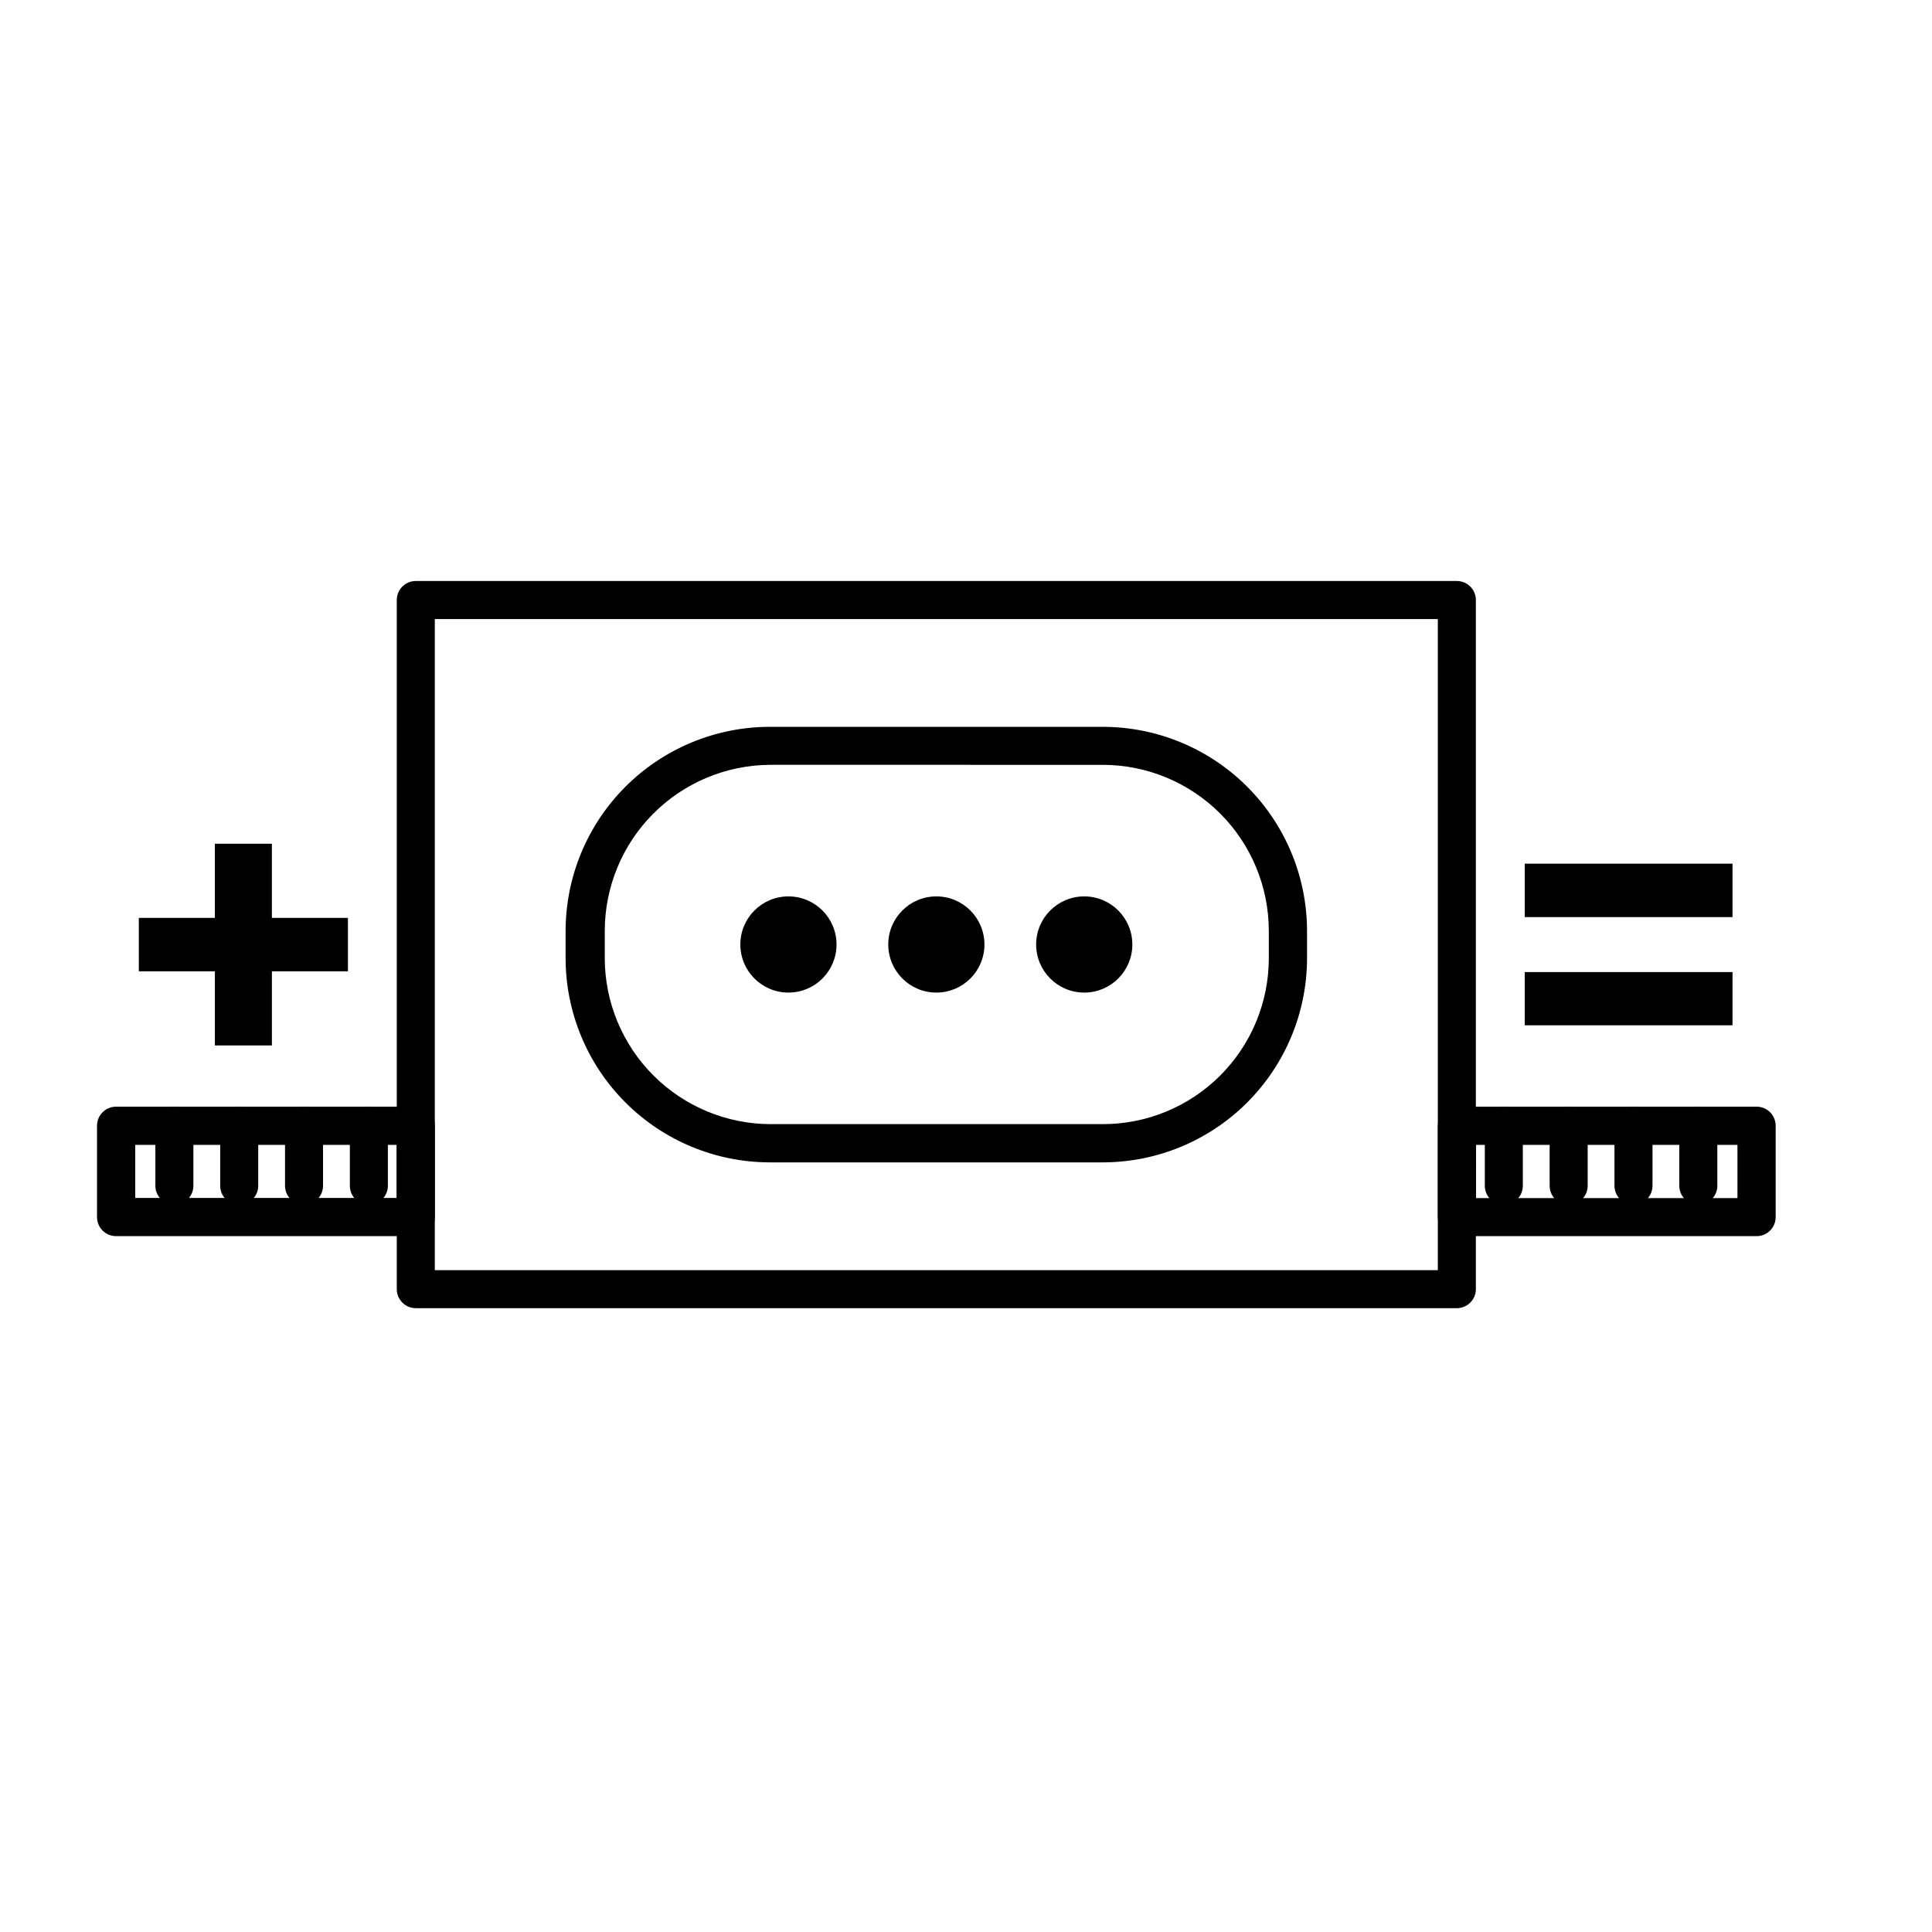
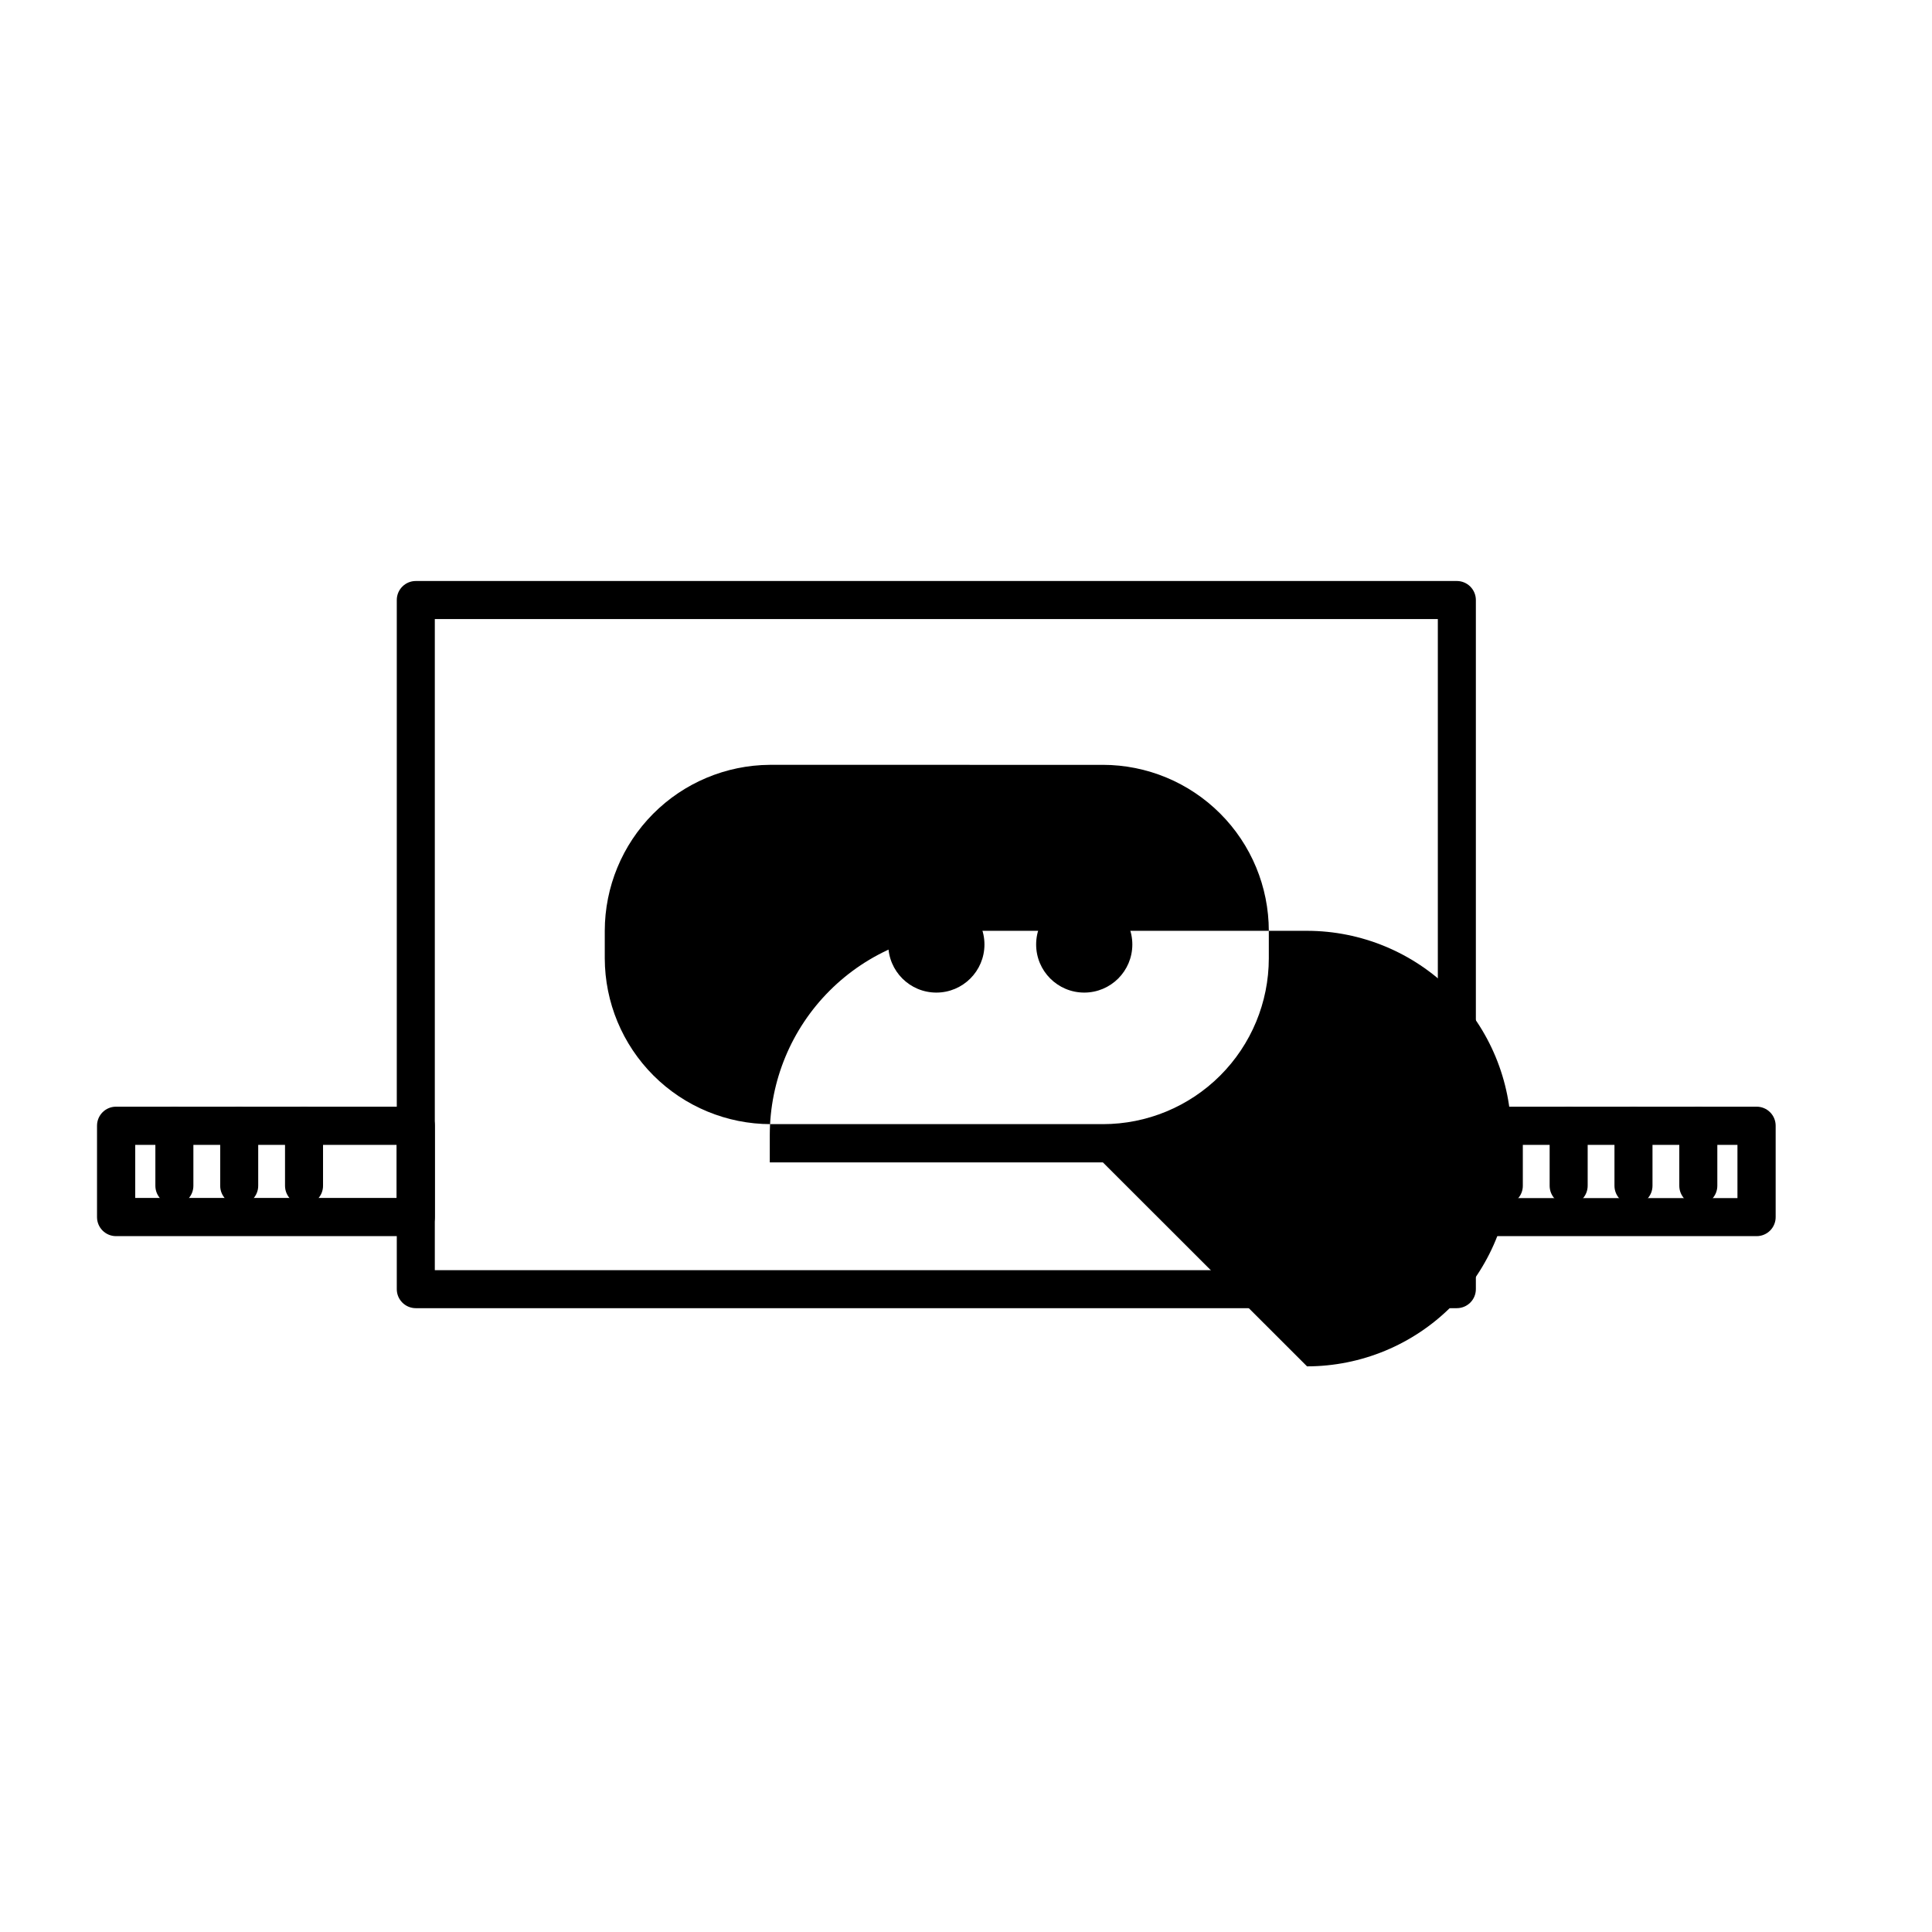
<svg xmlns="http://www.w3.org/2000/svg" fill="#000000" width="800px" height="800px" version="1.1" viewBox="144 144 512 512">
  <g>
    <path d="m530.08 490.68h-275.89c-2.781 0-5.039-2.254-5.039-5.039v-182.63c0-2.781 2.258-5.039 5.039-5.039h275.89c1.336 0 2.617 0.531 3.562 1.477 0.945 0.945 1.477 2.227 1.477 3.562v182.63c0 1.336-0.531 2.621-1.477 3.562-0.945 0.945-2.227 1.477-3.562 1.477zm-270.85-10.074h265.81v-172.55h-265.81z" />
-     <path d="m436.27 452.04h-88.27c-14.336-0.016-28.082-5.711-38.227-15.848-10.145-10.133-15.855-23.875-15.883-38.211v-7.305c0.027-14.34 5.738-28.082 15.883-38.215 10.145-10.133 23.891-15.832 38.227-15.844h88.27c14.336 0.012 28.086 5.711 38.227 15.844 10.145 10.133 15.855 23.875 15.883 38.215v7.305c-0.027 14.336-5.738 28.078-15.883 38.211-10.141 10.137-23.891 15.832-38.227 15.848zm-88.27-105.35c-11.617 0.078-22.73 4.746-30.922 12.984-8.191 8.238-12.793 19.383-12.809 31v7.305c0.027 11.652 4.672 22.816 12.914 31.051 8.246 8.234 19.418 12.867 31.07 12.879h88.016c11.656 0 22.836-4.625 31.082-12.863 8.246-8.238 12.887-19.41 12.898-31.066v-7.305c-0.012-11.664-4.648-22.844-12.895-31.086-8.246-8.246-19.426-12.887-31.086-12.898z" />
+     <path d="m436.27 452.04h-88.27v-7.305c0.027-14.34 5.738-28.082 15.883-38.215 10.145-10.133 23.891-15.832 38.227-15.844h88.27c14.336 0.012 28.086 5.711 38.227 15.844 10.145 10.133 15.855 23.875 15.883 38.215v7.305c-0.027 14.336-5.738 28.078-15.883 38.211-10.141 10.137-23.891 15.832-38.227 15.848zm-88.27-105.35c-11.617 0.078-22.73 4.746-30.922 12.984-8.191 8.238-12.793 19.383-12.809 31v7.305c0.027 11.652 4.672 22.816 12.914 31.051 8.246 8.234 19.418 12.867 31.07 12.879h88.016c11.656 0 22.836-4.625 31.082-12.863 8.246-8.238 12.887-19.41 12.898-31.066v-7.305c-0.012-11.664-4.648-22.844-12.895-31.086-8.246-8.246-19.426-12.887-31.086-12.898z" />
    <path d="m365.69 394.3c0 7.039-5.707 12.746-12.746 12.746-7.039 0-12.746-5.707-12.746-12.746 0-7.039 5.707-12.746 12.746-12.746 7.039 0 12.746 5.707 12.746 12.746" />
    <path d="m404.89 394.3c0 7.039-5.707 12.746-12.746 12.746-7.043 0-12.746-5.707-12.746-12.746 0-7.039 5.703-12.746 12.746-12.746 7.039 0 12.746 5.707 12.746 12.746" />
    <path d="m444.08 394.3c0 7.039-5.707 12.746-12.746 12.746-7.039 0-12.746-5.707-12.746-12.746 0-7.039 5.707-12.746 12.746-12.746 7.039 0 12.746 5.707 12.746 12.746" />
    <path d="m254.2 471.59h-79.449c-2.785 0-5.039-2.254-5.039-5.039v-24.23c0-2.785 2.254-5.039 5.039-5.039h79.449c1.336 0 2.617 0.531 3.562 1.477 0.945 0.941 1.477 2.223 1.477 3.562v24.184-0.004c0.012 1.348-0.512 2.641-1.457 3.598-0.945 0.953-2.238 1.492-3.582 1.492zm-74.363-10.125h69.277v-14.059h-69.277z" />
    <path d="m190.21 463.28c-2.781 0-5.035-2.258-5.035-5.039v-15.918c0-2.785 2.254-5.039 5.035-5.039 2.785 0 5.039 2.254 5.039 5.039v15.871-0.004c0.016 1.348-0.512 2.641-1.457 3.598-0.945 0.953-2.234 1.492-3.582 1.492z" />
    <path d="m207.39 463.28c-2.781 0-5.035-2.258-5.035-5.039v-15.918c0-2.785 2.254-5.039 5.035-5.039 2.785 0 5.039 2.254 5.039 5.039v15.871-0.004c0.016 1.348-0.512 2.641-1.457 3.598-0.945 0.953-2.234 1.492-3.582 1.492z" />
    <path d="m224.57 463.28c-2.781 0-5.035-2.258-5.035-5.039v-15.918c0-2.785 2.254-5.039 5.035-5.039 2.785 0 5.039 2.254 5.039 5.039v15.871-0.004c0.016 1.348-0.512 2.641-1.457 3.598-0.945 0.953-2.234 1.492-3.582 1.492z" />
-     <path d="m241.75 463.28c-2.781 0-5.035-2.258-5.035-5.039v-15.918c0-2.785 2.254-5.039 5.035-5.039 2.785 0 5.039 2.254 5.039 5.039v15.871-0.004c0.016 1.348-0.512 2.641-1.457 3.598-0.945 0.953-2.234 1.492-3.582 1.492z" />
    <path d="m609.53 471.59h-79.449c-2.781 0-5.039-2.254-5.039-5.039v-24.23c0-2.785 2.258-5.039 5.039-5.039h79.449c1.336 0 2.621 0.531 3.562 1.477 0.945 0.941 1.477 2.223 1.477 3.562v24.184-0.004c0.016 1.348-0.512 2.641-1.457 3.598-0.945 0.953-2.234 1.492-3.582 1.492zm-74.363-10.078h69.277v-14.105h-69.273z" />
    <path d="m594.07 463.28c-2.781 0-5.039-2.258-5.039-5.039v-15.918c0-2.785 2.258-5.039 5.039-5.039s5.039 2.254 5.039 5.039v15.871-0.004c0.012 1.348-0.512 2.641-1.461 3.598-0.945 0.953-2.234 1.492-3.578 1.492z" />
    <path d="m576.89 463.28c-2.781 0-5.039-2.258-5.039-5.039v-15.918c0-2.785 2.258-5.039 5.039-5.039s5.039 2.254 5.039 5.039v15.871-0.004c0.012 1.348-0.512 2.641-1.461 3.598-0.945 0.953-2.234 1.492-3.578 1.492z" />
    <path d="m559.71 463.28c-2.785 0-5.039-2.258-5.039-5.039v-15.918c0-2.785 2.254-5.039 5.039-5.039 2.781 0 5.039 2.254 5.039 5.039v15.871-0.004c0.012 1.348-0.512 2.641-1.461 3.598-0.945 0.953-2.234 1.492-3.578 1.492z" />
    <path d="m542.53 463.28c-2.785 0-5.039-2.258-5.039-5.039v-15.918c0-2.785 2.254-5.039 5.039-5.039 2.781 0 5.035 2.254 5.035 5.039v15.871-0.004c0.016 1.348-0.508 2.641-1.457 3.598-0.945 0.953-2.234 1.492-3.578 1.492z" />
-     <path d="m236.21 401.41h-20.152v19.648h-15.113v-19.648h-20.152l-0.004-14.156h20.152v-19.648h15.113v19.648h20.152z" />
-     <path d="m548.07 372.89h55.066v14.156h-55.066zm0 28.719 55.066-0.004v14.105l-55.066 0.004z" />
  </g>
</svg>